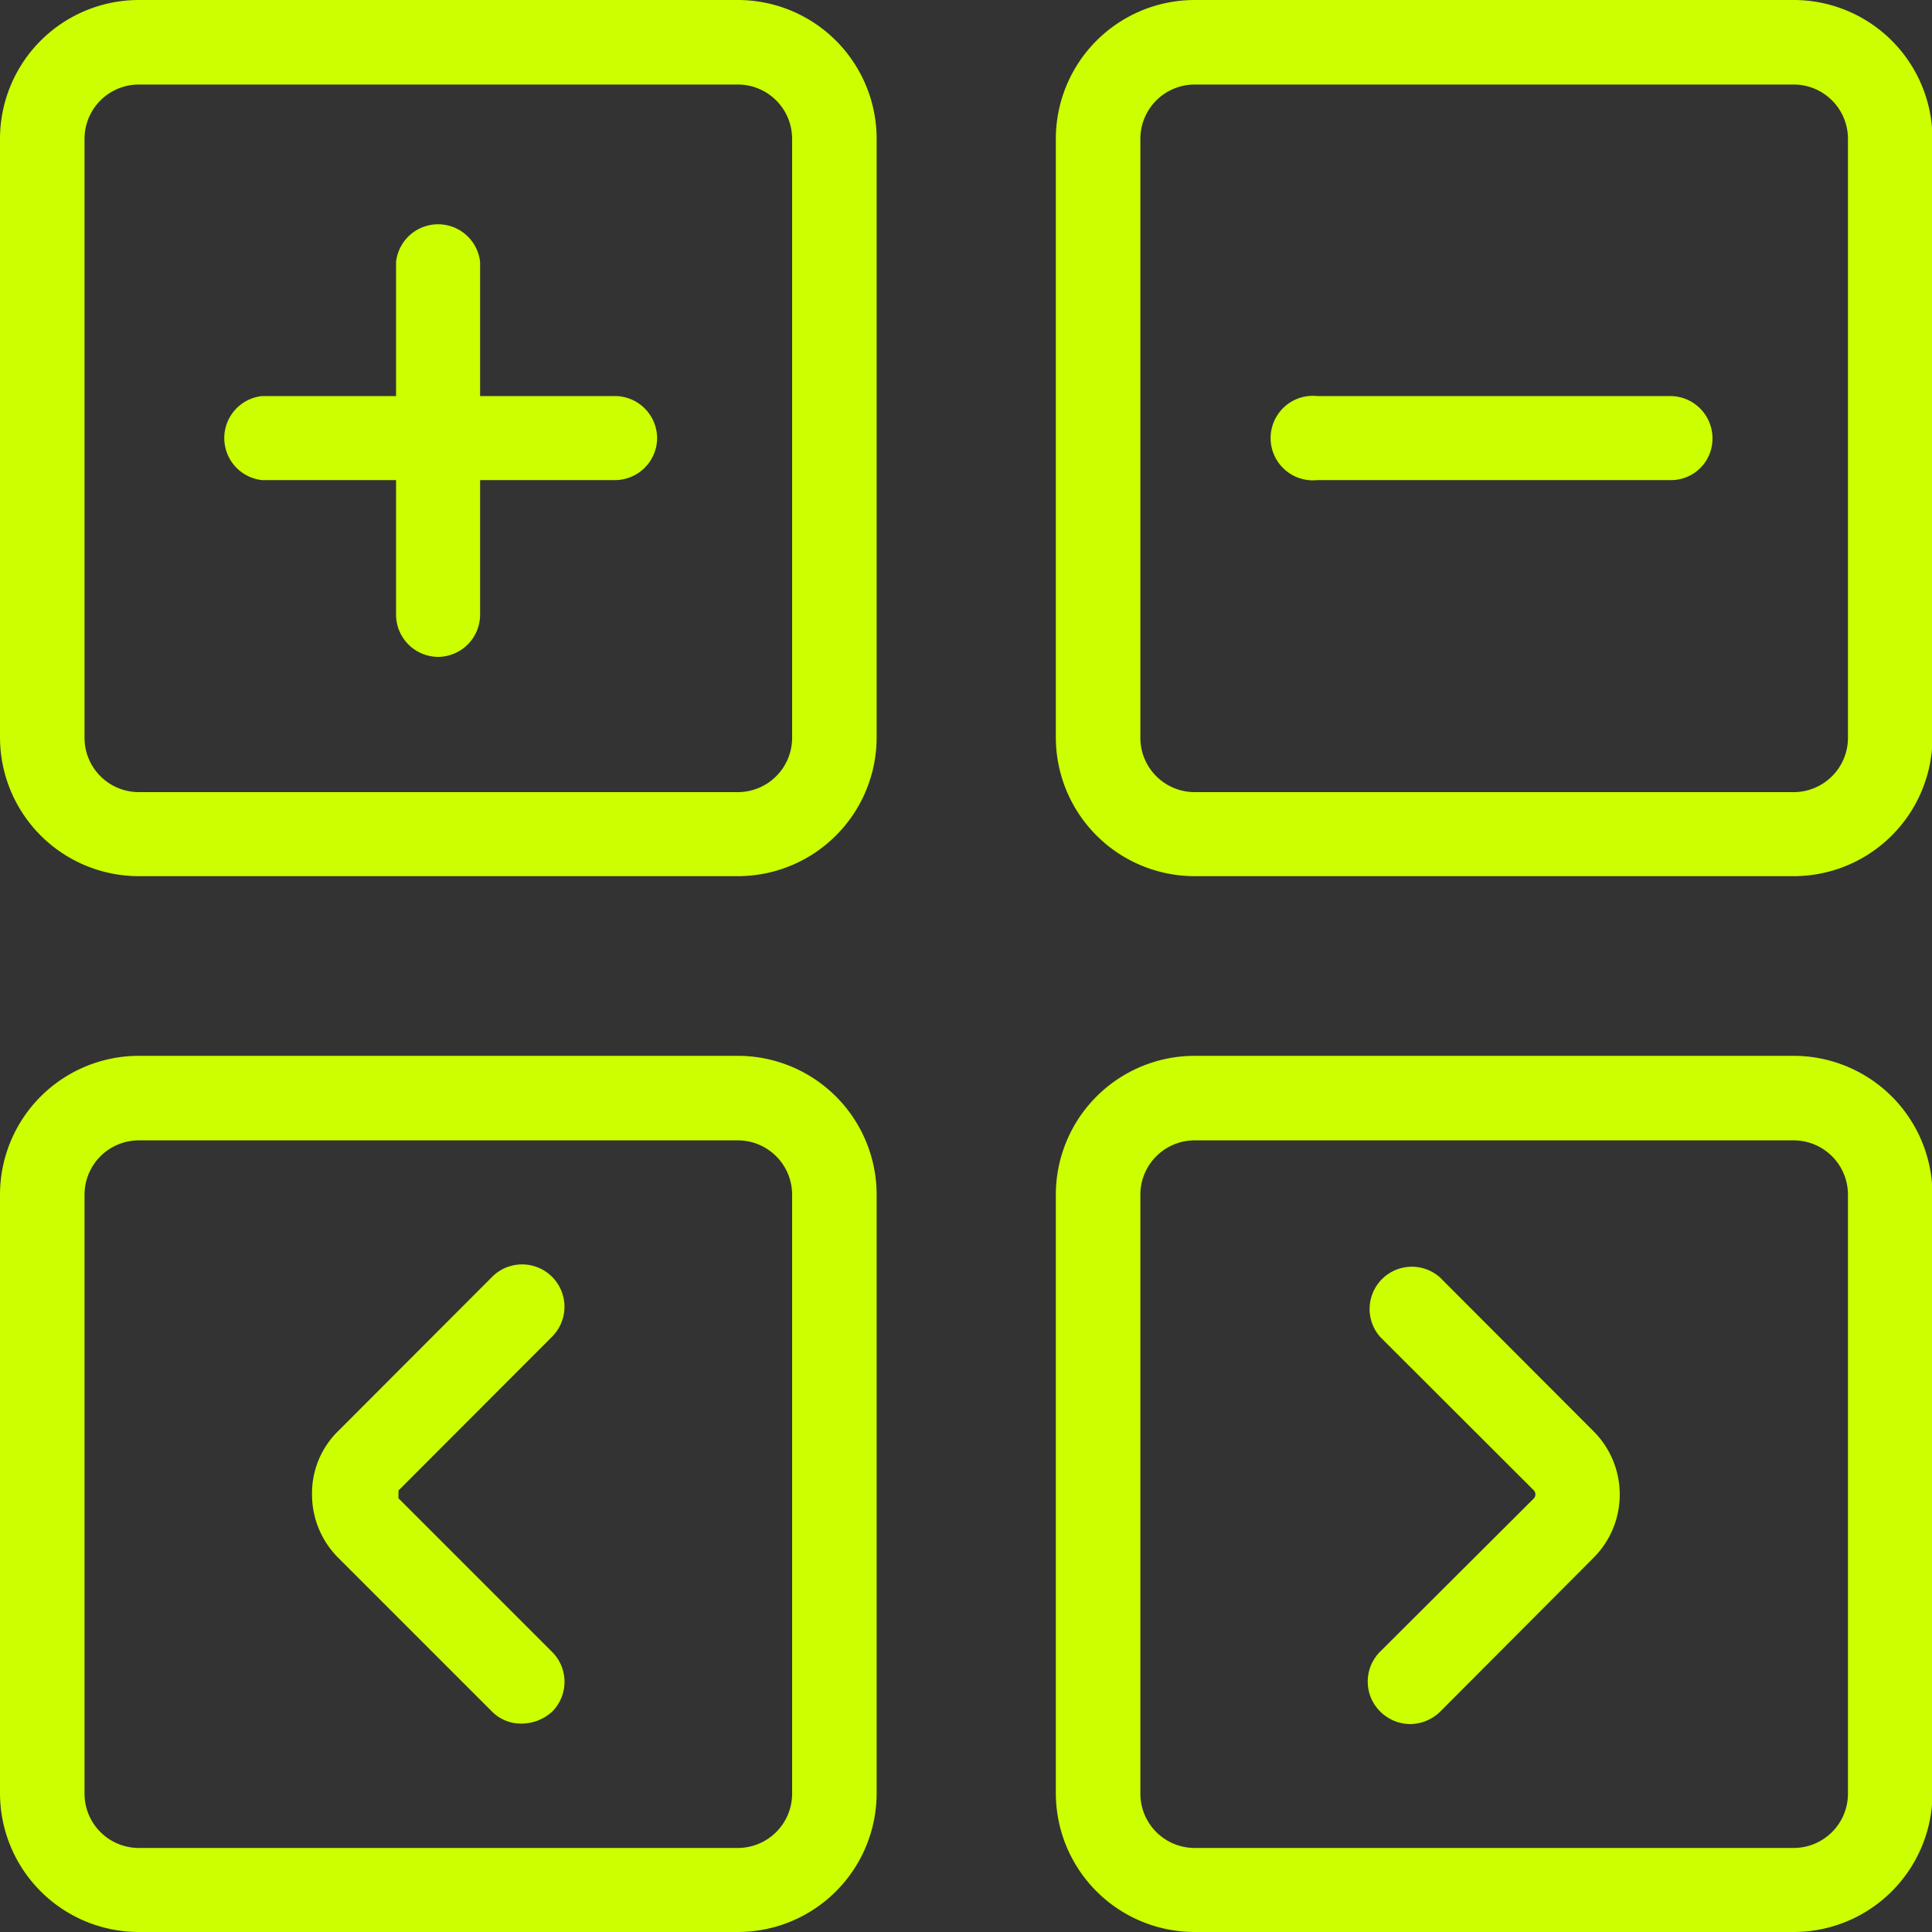
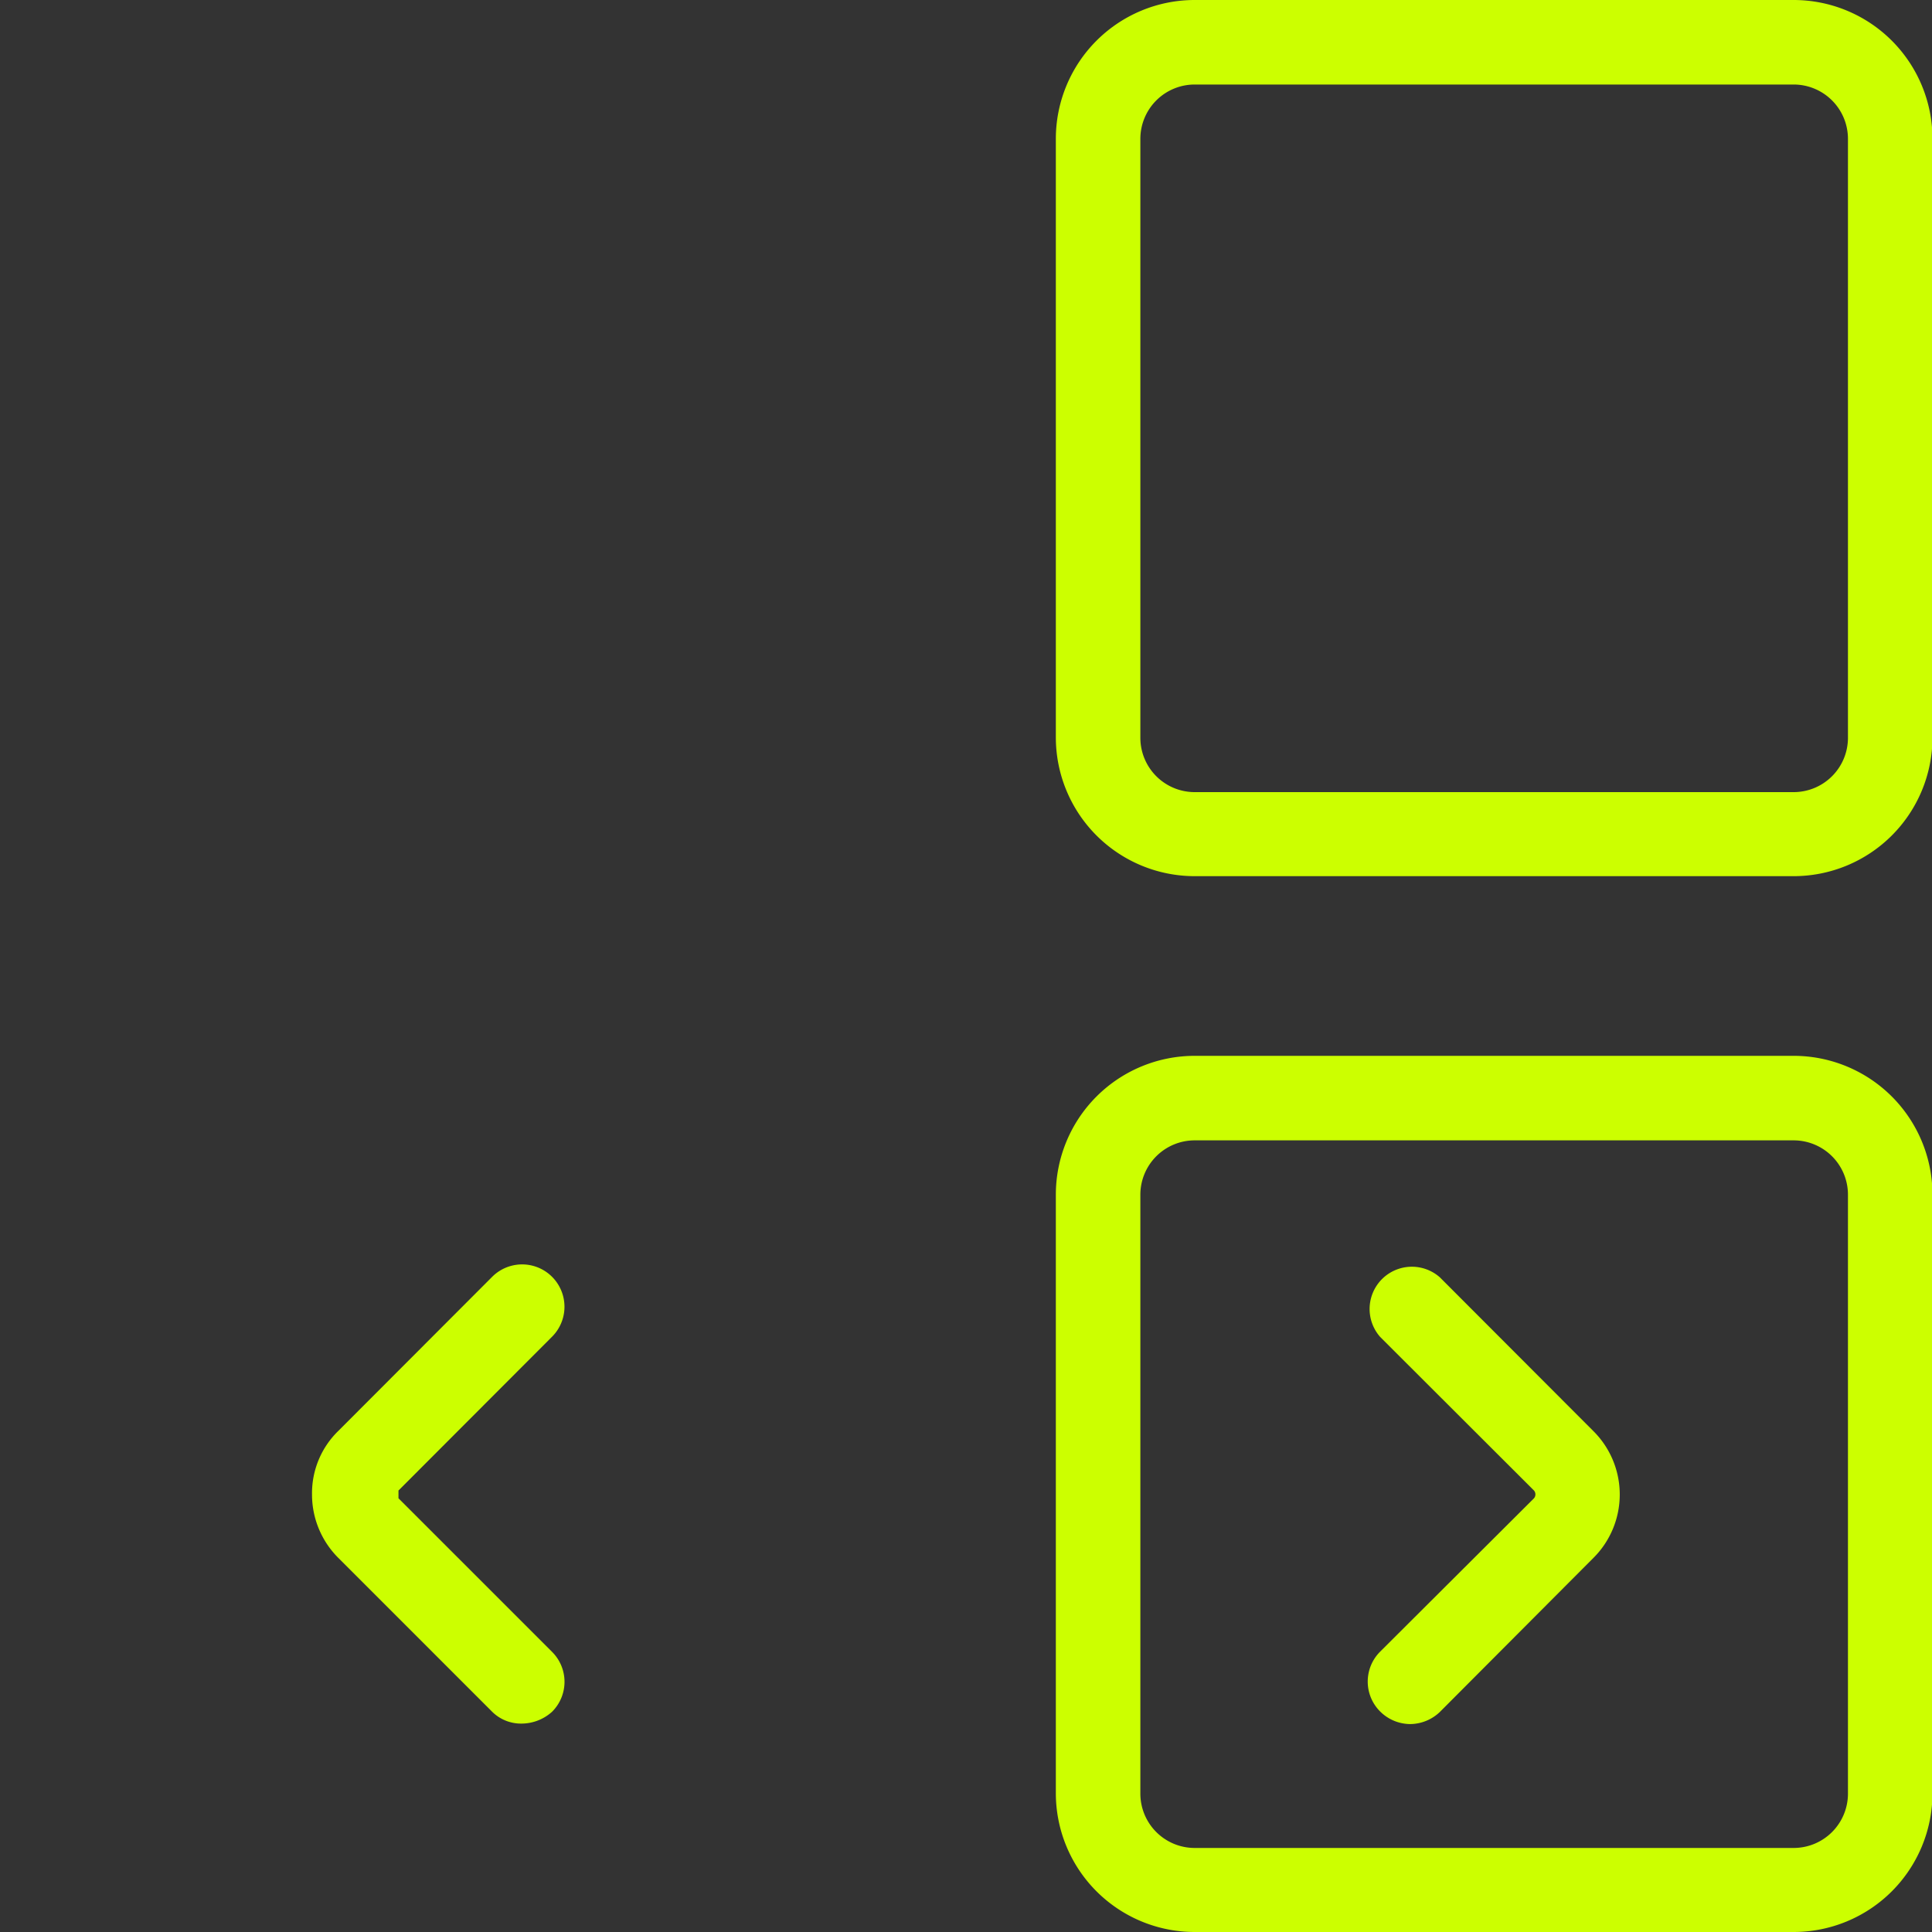
<svg xmlns="http://www.w3.org/2000/svg" width="32" height="32" viewBox="0 0 32 32">
  <rect x="0" y="0" width="32" height="32" fill="#333333" stroke="none" />
  <g transform="translate(0 0)">
-     <path d="M12.216,14.512H2.3a2.3,2.3,0,0,1-2.3-2.3V2.3A2.3,2.3,0,0,1,2.3,0h9.92a2.3,2.3,0,0,1,2.3,2.3v9.92A2.3,2.3,0,0,1,12.216,14.512ZM2.3,1.4a.9.9,0,0,0-.9.9v9.92a.9.9,0,0,0,.9.9h9.92a.9.9,0,0,0,.9-.9V2.3a.9.9,0,0,0-.9-.9H2.3Z" transform="translate(0 0)" fill="#cf0" />
-   </g>
+     </g>
  <g transform="translate(17.488 0)">
    <path d="M12.216,14.512H2.3a2.3,2.3,0,0,1-2.3-2.3V2.3A2.3,2.3,0,0,1,2.3,0h9.92a2.3,2.3,0,0,1,2.3,2.3v9.92A2.3,2.3,0,0,1,12.216,14.512ZM2.3,1.4a.9.9,0,0,0-.9.9v9.92a.9.9,0,0,0,.9.9h9.92a.9.9,0,0,0,.9-.9V2.3a.9.9,0,0,0-.9-.9H2.3Z" transform="translate(0)" fill="#cf0" />
  </g>
  <g transform="translate(0 17.488)">
-     <path d="M12.216,14.512H2.3a2.3,2.3,0,0,1-2.3-2.3V2.3A2.3,2.3,0,0,1,2.3,0h9.92a2.3,2.3,0,0,1,2.3,2.3v9.92A2.3,2.3,0,0,1,12.216,14.512ZM2.3,1.4a.9.9,0,0,0-.9.9v9.92a.9.9,0,0,0,.9.9h9.92a.9.9,0,0,0,.9-.9V2.3a.9.9,0,0,0-.9-.9Z" transform="translate(0 0)" fill="#cf0" />
-   </g>
+     </g>
  <g transform="translate(17.488 17.488)">
    <path d="M12.216,14.512H2.3a2.3,2.3,0,0,1-2.3-2.3V2.3A2.3,2.3,0,0,1,2.3,0h9.92a2.3,2.3,0,0,1,2.3,2.3v9.92A2.3,2.3,0,0,1,12.216,14.512ZM2.3,1.4a.9.9,0,0,0-.9.9v9.92a.9.9,0,0,0,.9.9h9.92a.9.9,0,0,0,.9-.9V2.3a.9.9,0,0,0-.9-.9Z" transform="translate(0 0)" fill="#cf0" />
  </g>
  <g transform="translate(3.64 3.64)">
    <g transform="translate(0 2.92)">
-       <path d="M6.536,1.392H.7A.7.7,0,0,1,.7,0H6.544a.7.7,0,0,1,.7.7A.7.7,0,0,1,6.536,1.392Z" transform="translate(0)" fill="#cf0" />
-     </g>
+       </g>
    <g transform="translate(2.92 0)">
-       <path d="M.7,7.24a.7.7,0,0,1-.7-.7V.7A.7.7,0,0,1,1.392.7V6.544A.7.7,0,0,1,.7,7.24Z" transform="translate(0 0)" fill="#cf0" />
-     </g>
+       </g>
  </g>
  <g transform="translate(21.12 6.56)">
-     <path d="M6.544,1.392H.7A.7.7,0,1,1,.7,0H6.544a.7.7,0,0,1,.7.7A.686.686,0,0,1,6.544,1.392Z" fill="#cf0" />
-   </g>
+     </g>
  <g transform="translate(22.66 20.956)">
    <path d="M.7,7.6a.711.711,0,0,1-.5-.208A.7.7,0,0,1,.2,6.4L2.748,3.86a.1.1,0,0,0,0-.128L.2,1.188A.7.7,0,0,1,1.188.2L3.732,2.748a1.482,1.482,0,0,1,0,2.1L1.188,7.4A.719.719,0,0,1,.7,7.6Z" transform="translate(0 0)" fill="#cf0" />
  </g>
  <g transform="translate(5.168 20.948)">
    <path d="M3.472,7.6a.678.678,0,0,1-.5-.208L.432,4.852A1.482,1.482,0,0,1,0,3.8,1.439,1.439,0,0,1,.44,2.748L2.984.2a.7.7,0,0,1,.992.992L1.432,3.74v.128L3.976,6.412a.7.7,0,0,1,0,.992A.758.758,0,0,1,3.472,7.6Z" transform="translate(0 0)" fill="#cf0" />
  </g>
</svg>